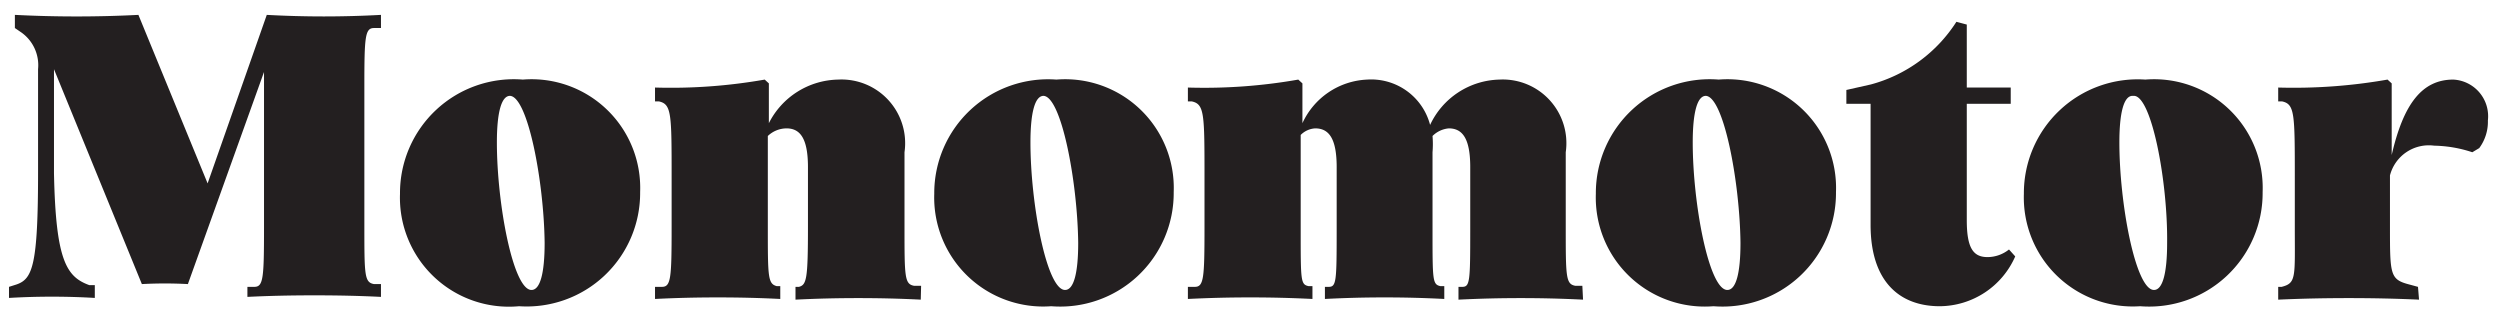
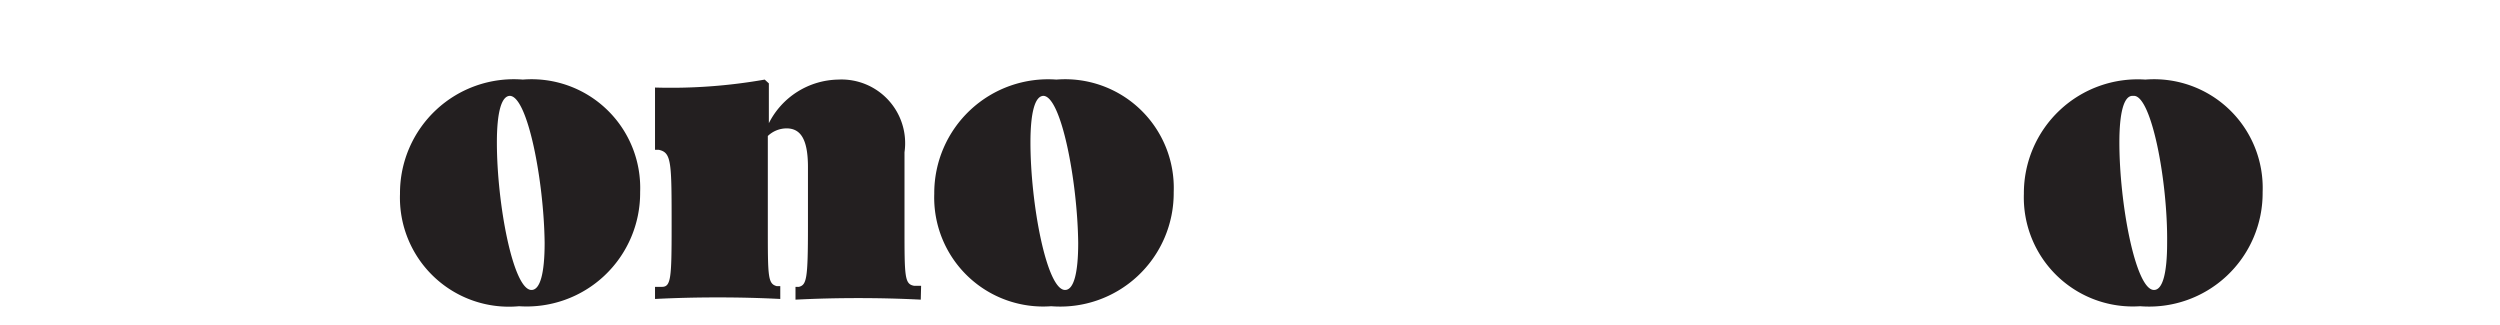
<svg xmlns="http://www.w3.org/2000/svg" id="Layer_1" data-name="Layer 1" viewBox="0 0 72.25 9.38">
  <defs>
    <style>.cls-1{fill:#231f20;}</style>
  </defs>
  <title>Artboard 1</title>
-   <path class="cls-1" d="M2.58,8.24l.16,0v.37a21.26,21.26,0,0,0-2.48,0V8.29l.22-.07c.46-.16.62-.55.62-3.25V2A1.16,1.16,0,0,0,.62.94L.43.81V.43A35,35,0,0,0,4,.43L6,5.3,7.71.43a30.2,30.2,0,0,0,3.3,0V.81l-.2,0c-.26,0-.28.25-.28,1.67v4c0,1.48,0,1.68.28,1.73l.2,0v.37c-1.16-.06-2.69-.06-3.86,0V8.29l.2,0c.26,0,.28-.25.28-1.73V2.08L5.43,8.21a12.36,12.36,0,0,0-1.33,0L1.56,2l0,3C1.61,7.53,1.92,8,2.58,8.24Z" />
  <path class="cls-1" d="M15.11,2.3A3.14,3.14,0,0,1,18.5,5.55,3.28,3.28,0,0,1,15,8.85,3.15,3.15,0,0,1,11.56,5.6,3.29,3.29,0,0,1,15.11,2.3Zm-.37.47c-.25,0-.38.48-.38,1.35,0,1.77.47,4.26,1,4.26.25,0,.38-.48.38-1.36C15.72,5.24,15.25,2.77,14.73,2.77Z" />
-   <path class="cls-1" d="M26.61,8.66c-1.16-.06-2.45-.06-3.62,0V8.29l.1,0c.22-.06.26-.22.26-1.74V4.83c0-.82-.22-1.12-.62-1.12a.79.79,0,0,0-.54.22c0,.35,0,.67,0,.92V6.53c0,1.48,0,1.67.26,1.74l.1,0v.37c-1.16-.06-2.45-.06-3.62,0V8.29l.2,0c.26,0,.28-.25.28-1.73V5.16c0-1.88,0-2.15-.37-2.23l-.11,0V2.53A15.65,15.65,0,0,0,22.1,2.3l.12.11c0,.31,0,.73,0,1.15a2.29,2.29,0,0,1,2-1.26,1.84,1.84,0,0,1,1.92,2.1V6.53c0,1.48,0,1.68.28,1.73l.2,0Z" />
+   <path class="cls-1" d="M26.61,8.66c-1.16-.06-2.45-.06-3.62,0V8.29l.1,0c.22-.06.26-.22.26-1.74V4.83c0-.82-.22-1.12-.62-1.12a.79.79,0,0,0-.54.22c0,.35,0,.67,0,.92V6.53c0,1.48,0,1.67.26,1.74l.1,0v.37c-1.16-.06-2.45-.06-3.62,0V8.29l.2,0c.26,0,.28-.25.28-1.73c0-1.88,0-2.15-.37-2.23l-.11,0V2.53A15.65,15.65,0,0,0,22.1,2.3l.12.11c0,.31,0,.73,0,1.15a2.29,2.29,0,0,1,2-1.26,1.84,1.84,0,0,1,1.92,2.1V6.53c0,1.48,0,1.68.28,1.73l.2,0Z" />
  <path class="cls-1" d="M30.53,2.3a3.14,3.14,0,0,1,3.39,3.25,3.28,3.28,0,0,1-3.54,3.3A3.15,3.15,0,0,1,27,5.6,3.29,3.29,0,0,1,30.53,2.3Zm-.37.47c-.25,0-.38.48-.38,1.35,0,1.77.47,4.26,1,4.26.25,0,.38-.48.38-1.36C31.14,5.24,30.67,2.77,30.15,2.77Z" />
-   <path class="cls-1" d="M45.75,8.66a35.94,35.94,0,0,0-3.6,0V8.29l.11,0c.22,0,.23-.16.23-1.62V4.83c0-.82-.22-1.12-.62-1.12a.76.76,0,0,0-.47.22,2.86,2.86,0,0,1,0,.47V6.65c0,1.46,0,1.57.23,1.62l.11,0v.37a33.13,33.13,0,0,0-3.45,0V8.29l.11,0c.22,0,.23-.16.23-1.62V4.83c0-.82-.22-1.12-.62-1.12a.64.64,0,0,0-.42.19c0,.36,0,.7,0,.95V6.65c0,1.48,0,1.57.23,1.62l.11,0v.37a36,36,0,0,0-3.6,0V8.29l.2,0c.26,0,.28-.25.28-1.73V5.16c0-1.88,0-2.15-.37-2.23l-.11,0V2.53a15.65,15.65,0,0,0,3.19-.23l.12.11c0,.31,0,.73,0,1.15A2.16,2.16,0,0,1,39.51,2.3a1.76,1.76,0,0,1,1.82,1.31,2.27,2.27,0,0,1,2-1.31,1.84,1.84,0,0,1,1.92,2.1V6.53c0,1.48,0,1.68.28,1.73l.2,0Z" />
-   <path class="cls-1" d="M49.67,2.3a3.14,3.14,0,0,1,3.39,3.25,3.28,3.28,0,0,1-3.54,3.3A3.15,3.15,0,0,1,46.12,5.6,3.29,3.29,0,0,1,49.67,2.3Zm-.37.47c-.25,0-.38.48-.38,1.35,0,1.77.47,4.26,1,4.26.25,0,.38-.48.38-1.36C50.28,5.24,49.81,2.77,49.29,2.77Z" />
-   <path class="cls-1" d="M56.54.63l.3.08V2.53h1.27V3H56.84V6.36c0,.8.18,1.07.6,1.07a1,1,0,0,0,.62-.22l.18.2a2.4,2.4,0,0,1-2.18,1.44c-1.16,0-2-.71-2-2.35V3h-.7V2.6l.71-.16A4.24,4.24,0,0,0,56.54.63Z" />
  <path class="cls-1" d="M62,2.3a3.14,3.14,0,0,1,3.39,3.25,3.28,3.28,0,0,1-3.54,3.3A3.15,3.15,0,0,1,58.49,5.6,3.29,3.29,0,0,1,62,2.3Zm-.37.47c-.25,0-.38.48-.38,1.35,0,1.77.47,4.26,1,4.26.25,0,.38-.48.38-1.36C62.65,5.24,62.18,2.77,61.67,2.77Z" />
-   <path class="cls-1" d="M69.91,8.66c-1.3-.06-2.76-.06-4.07,0V8.29l.1,0c.43-.11.38-.28.38-1.74V5.16c0-1.88,0-2.15-.37-2.23l-.11,0V2.53A15.66,15.66,0,0,0,69,2.3l.12.11c0,.54,0,1.44,0,2.07C69.46,3,70,2.3,70.9,2.3a1.06,1.06,0,0,1,1,1.18,1.28,1.28,0,0,1-.25.8l-.2.12a3.68,3.68,0,0,0-1.1-.19,1.16,1.16,0,0,0-1.28.86V6.53c0,1.44,0,1.55.59,1.7l.22.06Z" />
</svg>